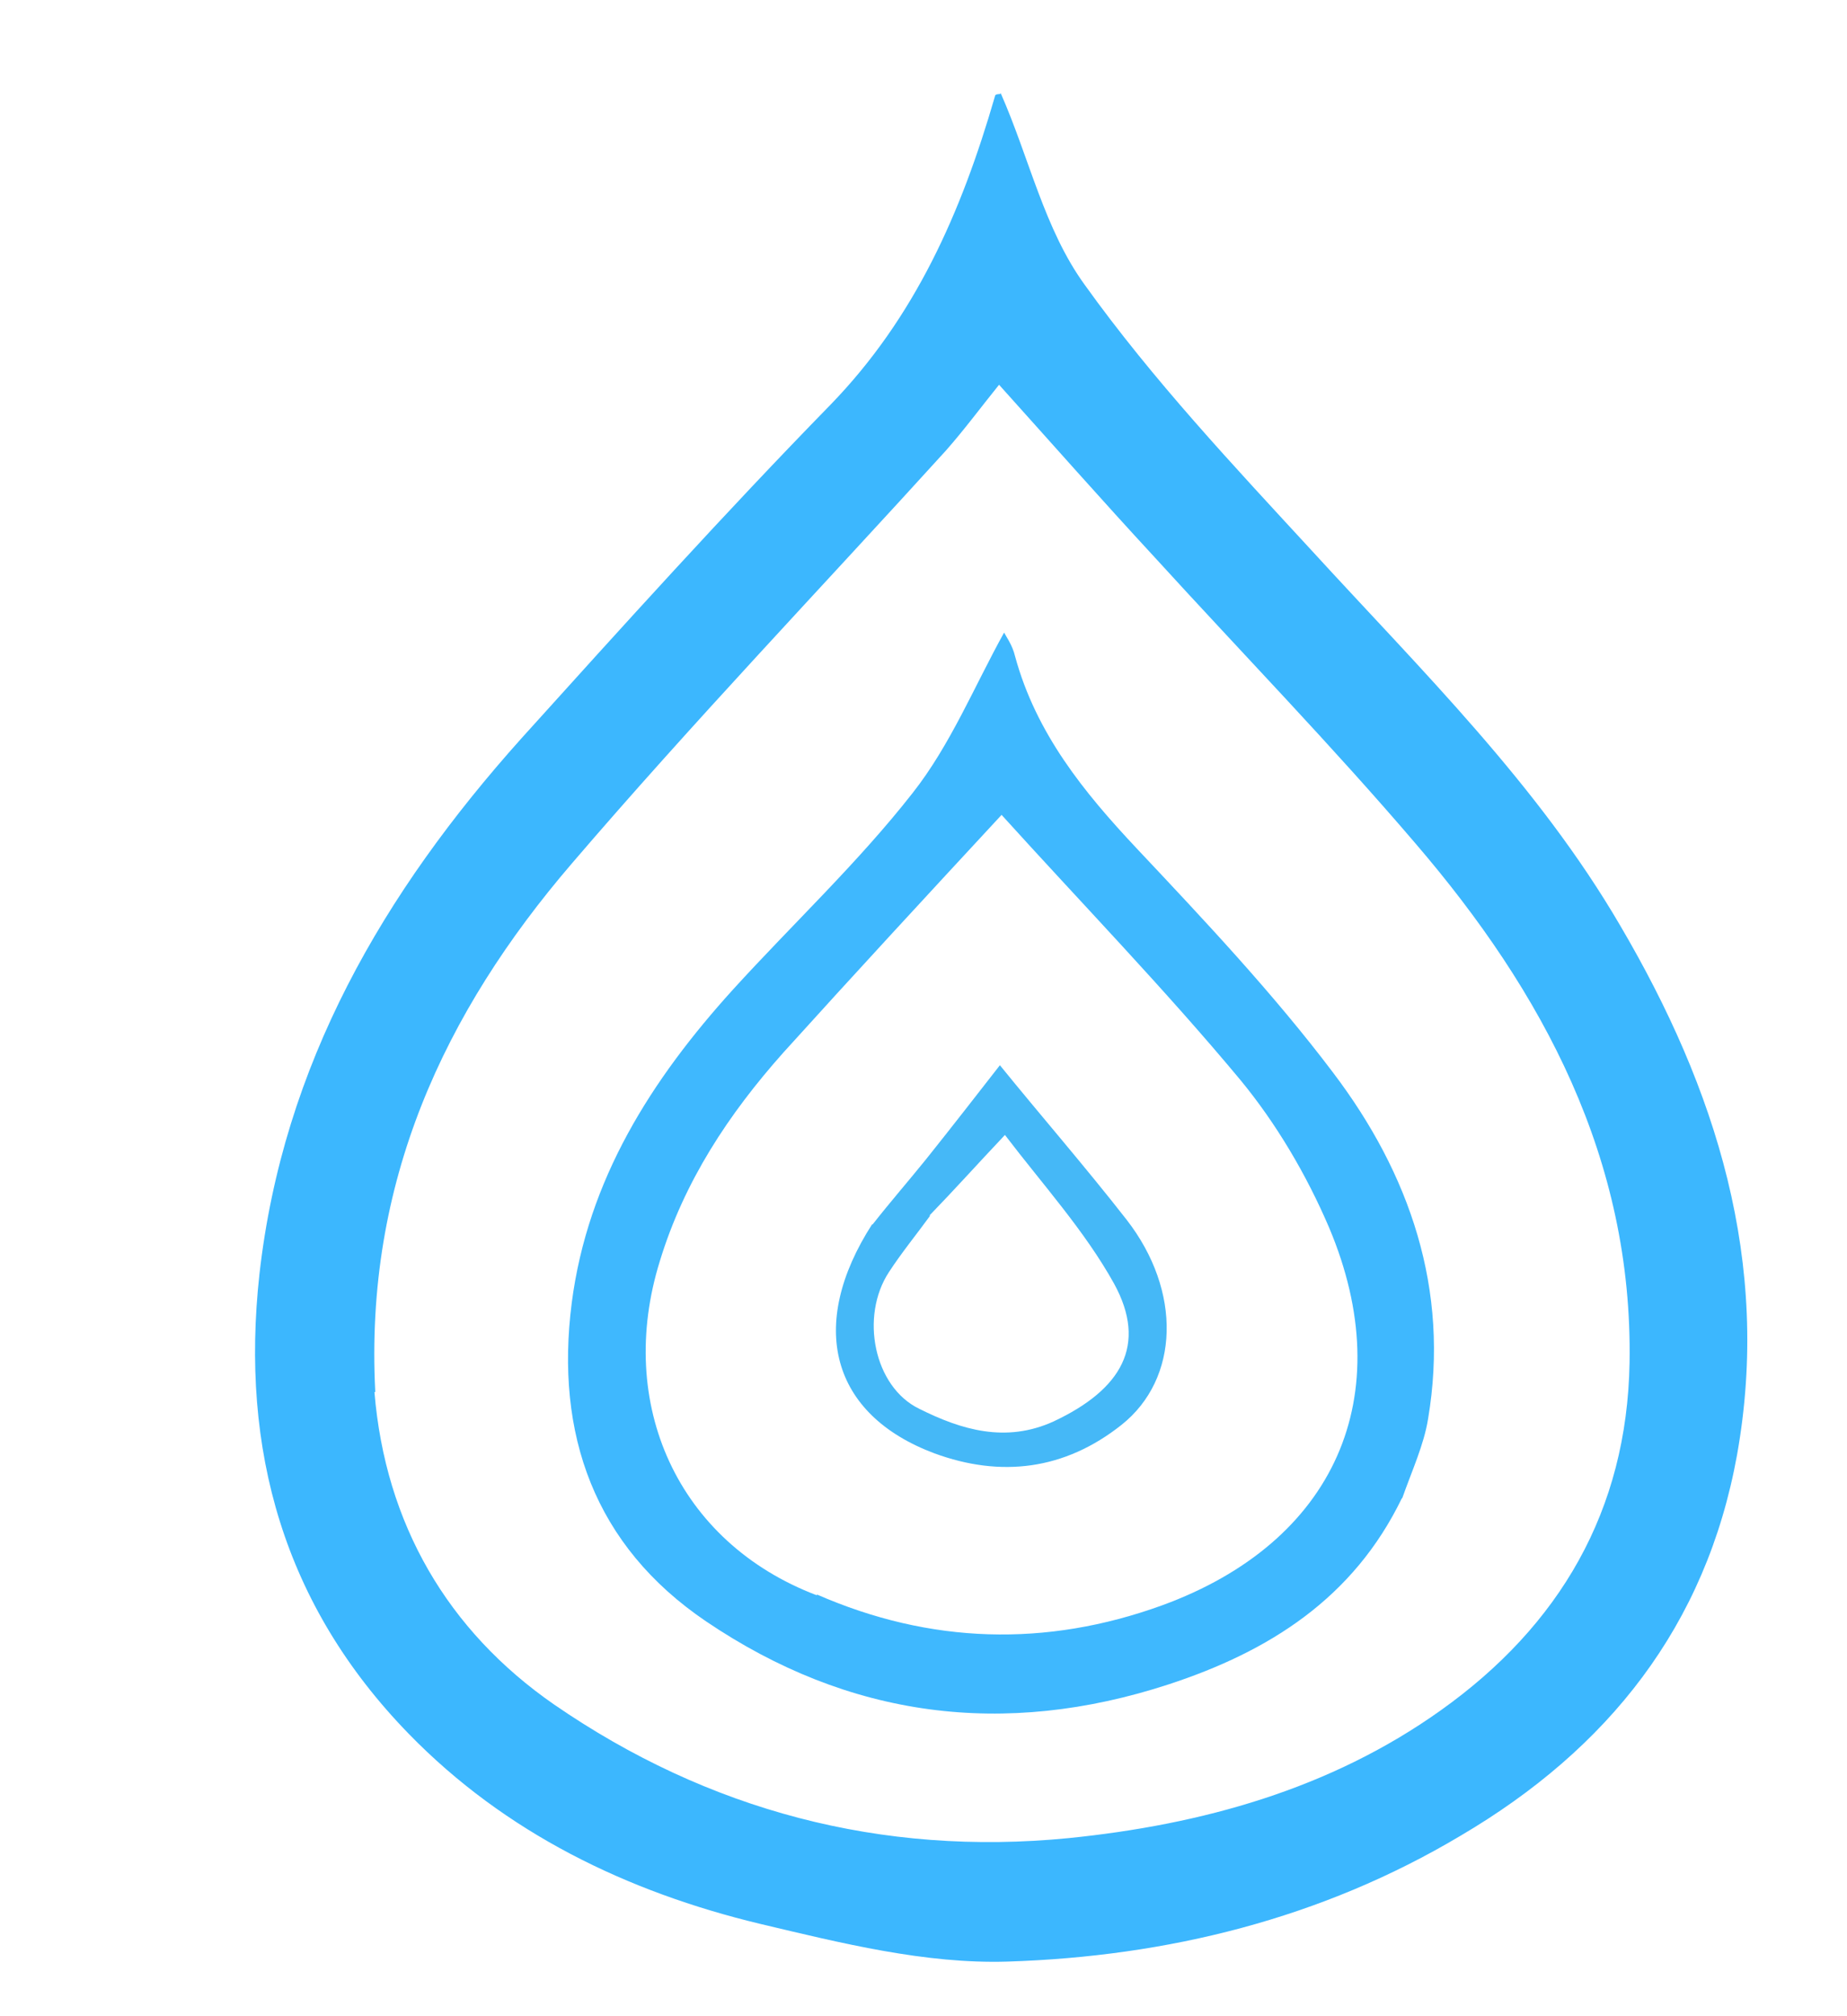
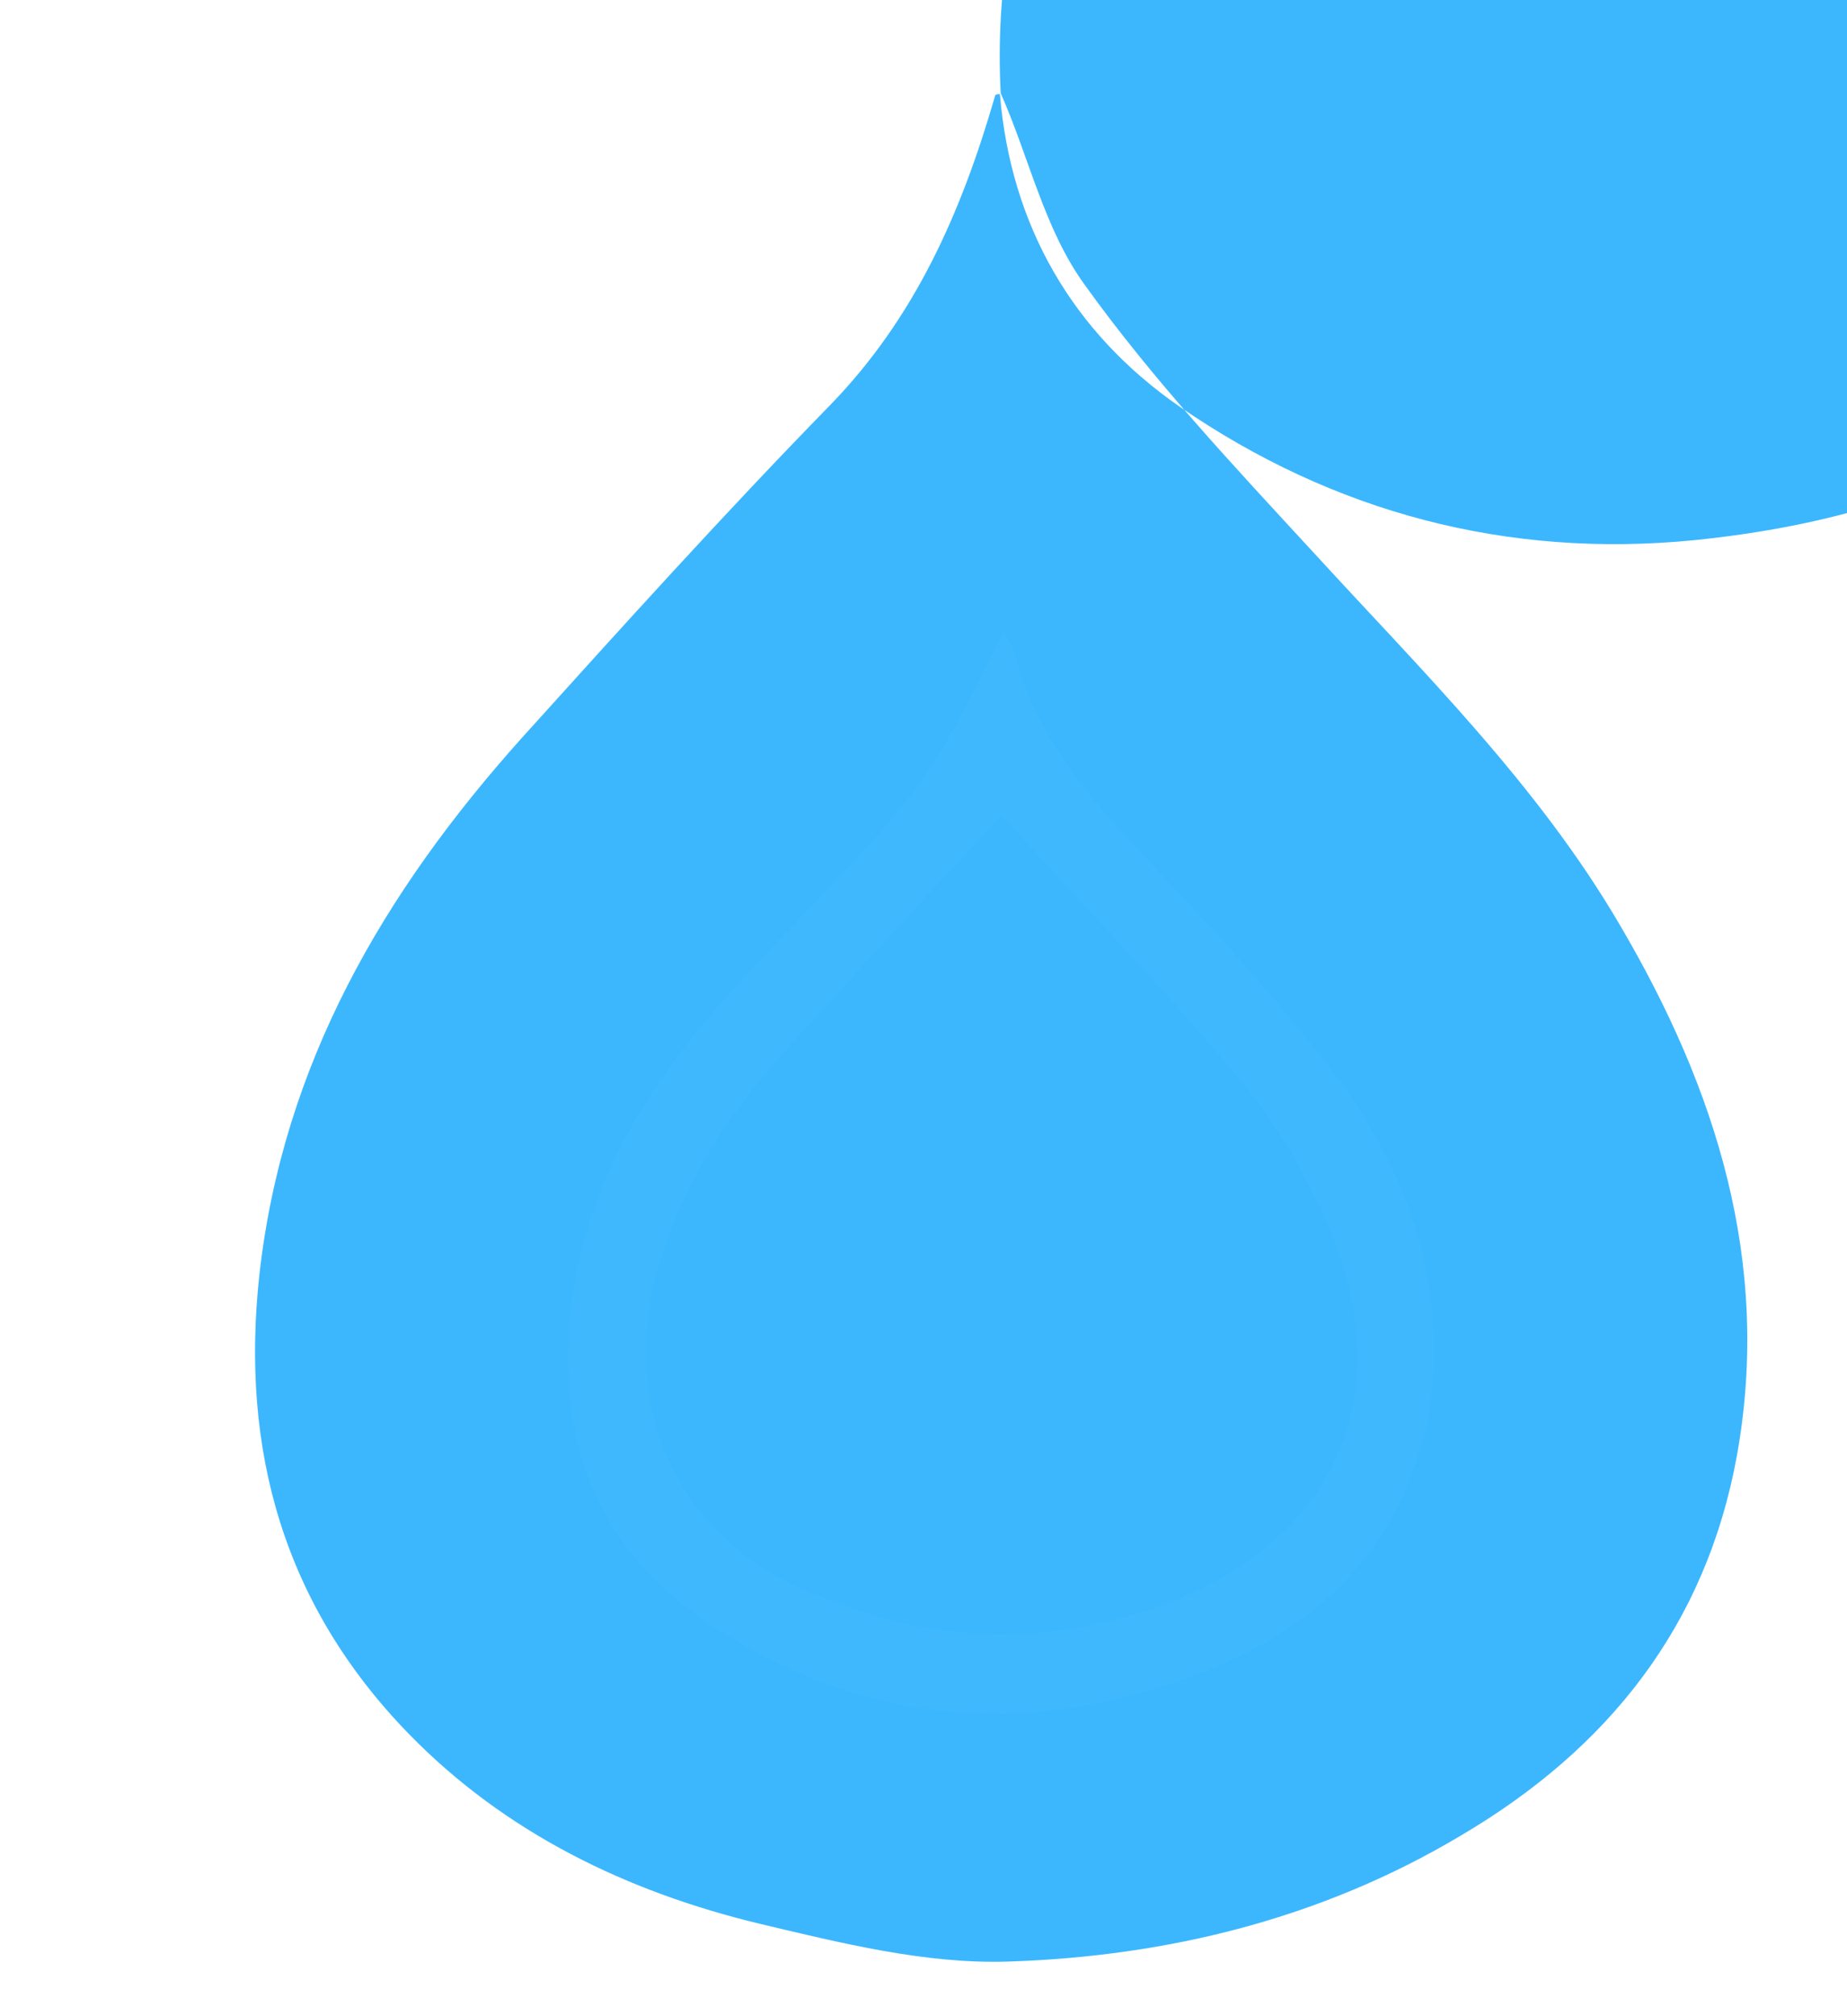
<svg xmlns="http://www.w3.org/2000/svg" version="1.1" viewBox="-10 10 220 240">
  <defs>
    <style>
      .cls-1 {
        fill: #3cb7fe;
      }
      .cls-4 {
        fill: #3fb8fe;
      }
      .cls-5 {
        fill: #45b8f7;
      }
    </style>
  </defs>
  <g>
-     <path class="cls-1" d="M109.2,21.1c3.4,7.7,5.2,16.2,10,22.8,8.1,11.3,17.7,21.5,27.1,31.7,13,14.2,26.9,27.8,36.7,44.6,11.4,19.4,18,40.1,13.9,63-3.7,20.4-15.4,35-32.9,45.3-16.6,9.9-35,14.4-54,15-9.8.3-19.8-2.2-29.5-4.5-15.8-3.8-30.3-10.8-41.8-22.6-14.9-15.3-20.1-33.8-17.8-54.7,2.8-25,14.8-45.5,31.2-63.8,12.1-13.4,24.2-26.8,36.8-39.7,10.1-10.4,15.6-22.9,19.6-36.7,0-.3.4-.3.6-.3M34.6,175.7c1.3,15.7,8.7,28.4,21.4,37.2,18.3,12.6,39,18.1,61.3,15.9,15.8-1.6,31.1-5.8,44.3-15.2,14.2-10.1,22.2-23.8,22.5-41.4.4-24.2-10.3-44.1-25.5-61.8-10-11.7-20.7-22.7-31.1-34.1-6.2-6.7-12.2-13.5-18.5-20.5-2.1,2.6-4.1,5.3-6.3,7.8-14.9,16.4-30.2,32.4-44.6,49.2-15.2,17.7-24.7,38-23.4,62.9Z" />
+     <path class="cls-1" d="M109.2,21.1c3.4,7.7,5.2,16.2,10,22.8,8.1,11.3,17.7,21.5,27.1,31.7,13,14.2,26.9,27.8,36.7,44.6,11.4,19.4,18,40.1,13.9,63-3.7,20.4-15.4,35-32.9,45.3-16.6,9.9-35,14.4-54,15-9.8.3-19.8-2.2-29.5-4.5-15.8-3.8-30.3-10.8-41.8-22.6-14.9-15.3-20.1-33.8-17.8-54.7,2.8-25,14.8-45.5,31.2-63.8,12.1-13.4,24.2-26.8,36.8-39.7,10.1-10.4,15.6-22.9,19.6-36.7,0-.3.4-.3.6-.3c1.3,15.7,8.7,28.4,21.4,37.2,18.3,12.6,39,18.1,61.3,15.9,15.8-1.6,31.1-5.8,44.3-15.2,14.2-10.1,22.2-23.8,22.5-41.4.4-24.2-10.3-44.1-25.5-61.8-10-11.7-20.7-22.7-31.1-34.1-6.2-6.7-12.2-13.5-18.5-20.5-2.1,2.6-4.1,5.3-6.3,7.8-14.9,16.4-30.2,32.4-44.6,49.2-15.2,17.7-24.7,38-23.4,62.9Z" />
    <path class="cls-4" d="M157,188.3c-5.8,12-15.9,18.3-27.8,22.2-19.6,6.4-38.1,4-55.1-7.5-13.3-9-18-22.3-16-37.9,1.9-14.7,9.5-26.6,19.2-37.3,7.1-7.8,14.9-15.1,21.4-23.4,4.5-5.7,7.4-12.8,10.9-19.1.2.4,1,1.5,1.3,2.8,2.5,9.2,8.2,16.2,14.5,22.9,8.1,8.6,16.3,17.3,23.4,26.7,9.1,12,13.9,25.8,11.3,41.2-.5,3.1-1.9,6.1-3.1,9.5M87.3,199.8c13.5,5.9,27.3,6.3,41.1,1.3,20.6-7.5,28.4-24.9,19.9-45-2.7-6.3-6.3-12.4-10.6-17.6-9-10.8-18.8-20.9-28.4-31.5-8.9,9.6-17.5,18.9-26,28.3-6.5,7.3-11.8,15.3-14.7,24.8-5.3,17,2.1,33.5,18.7,39.8Z" />
-     <path class="cls-5" d="M93.9,155.8c2.2-2.8,4.3-5.2,6.4-7.8,3.2-4,6.3-8,8.8-11.2,4.7,5.8,10.1,12,15.1,18.4,6.6,8.5,6.3,18.9-.6,24.4-6.8,5.4-14.4,6.3-22.3,3.4-12.3-4.6-15.2-15.2-7.4-27.3M100.8,154.7c-1.6,2.2-3.4,4.4-4.9,6.7-3.5,5.3-1.8,13.7,3.6,16.3,5,2.5,10.3,4.1,16,1.5,8.1-3.8,11.2-9.1,7.2-16.4-3.5-6.3-8.5-11.8-13-17.7-3.4,3.6-5.9,6.4-9,9.6Z" />
  </g>
</svg>